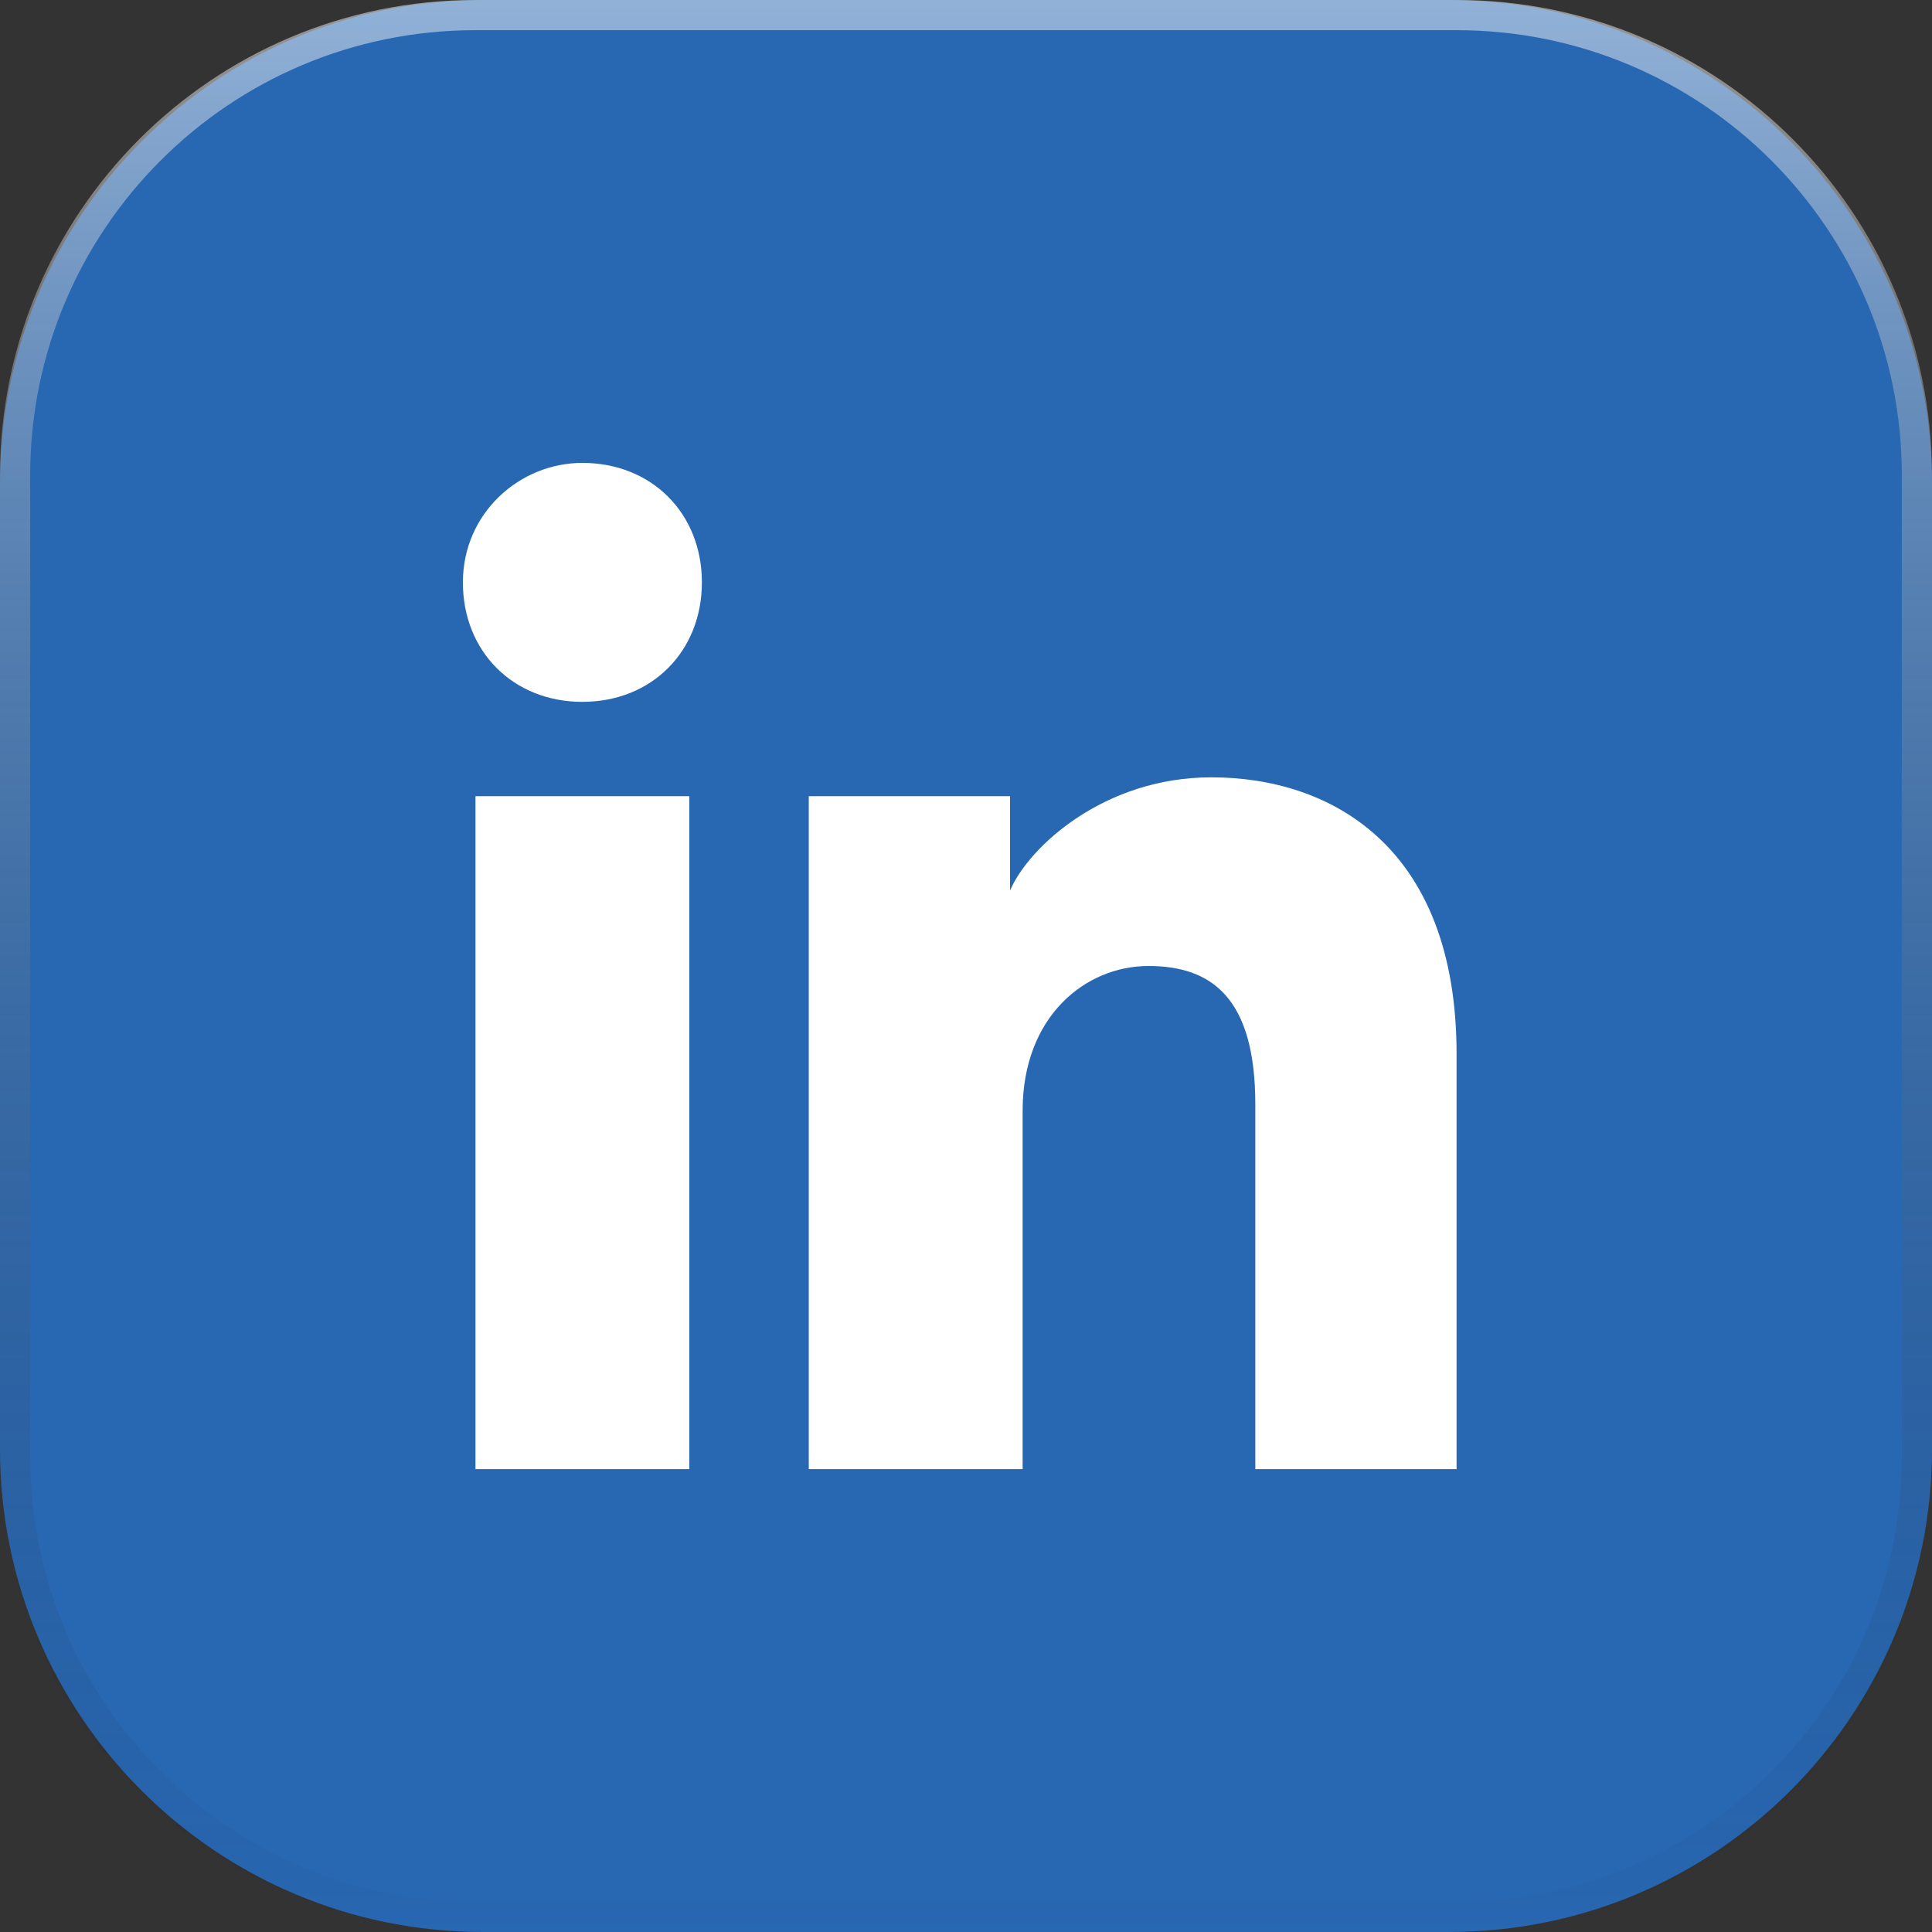
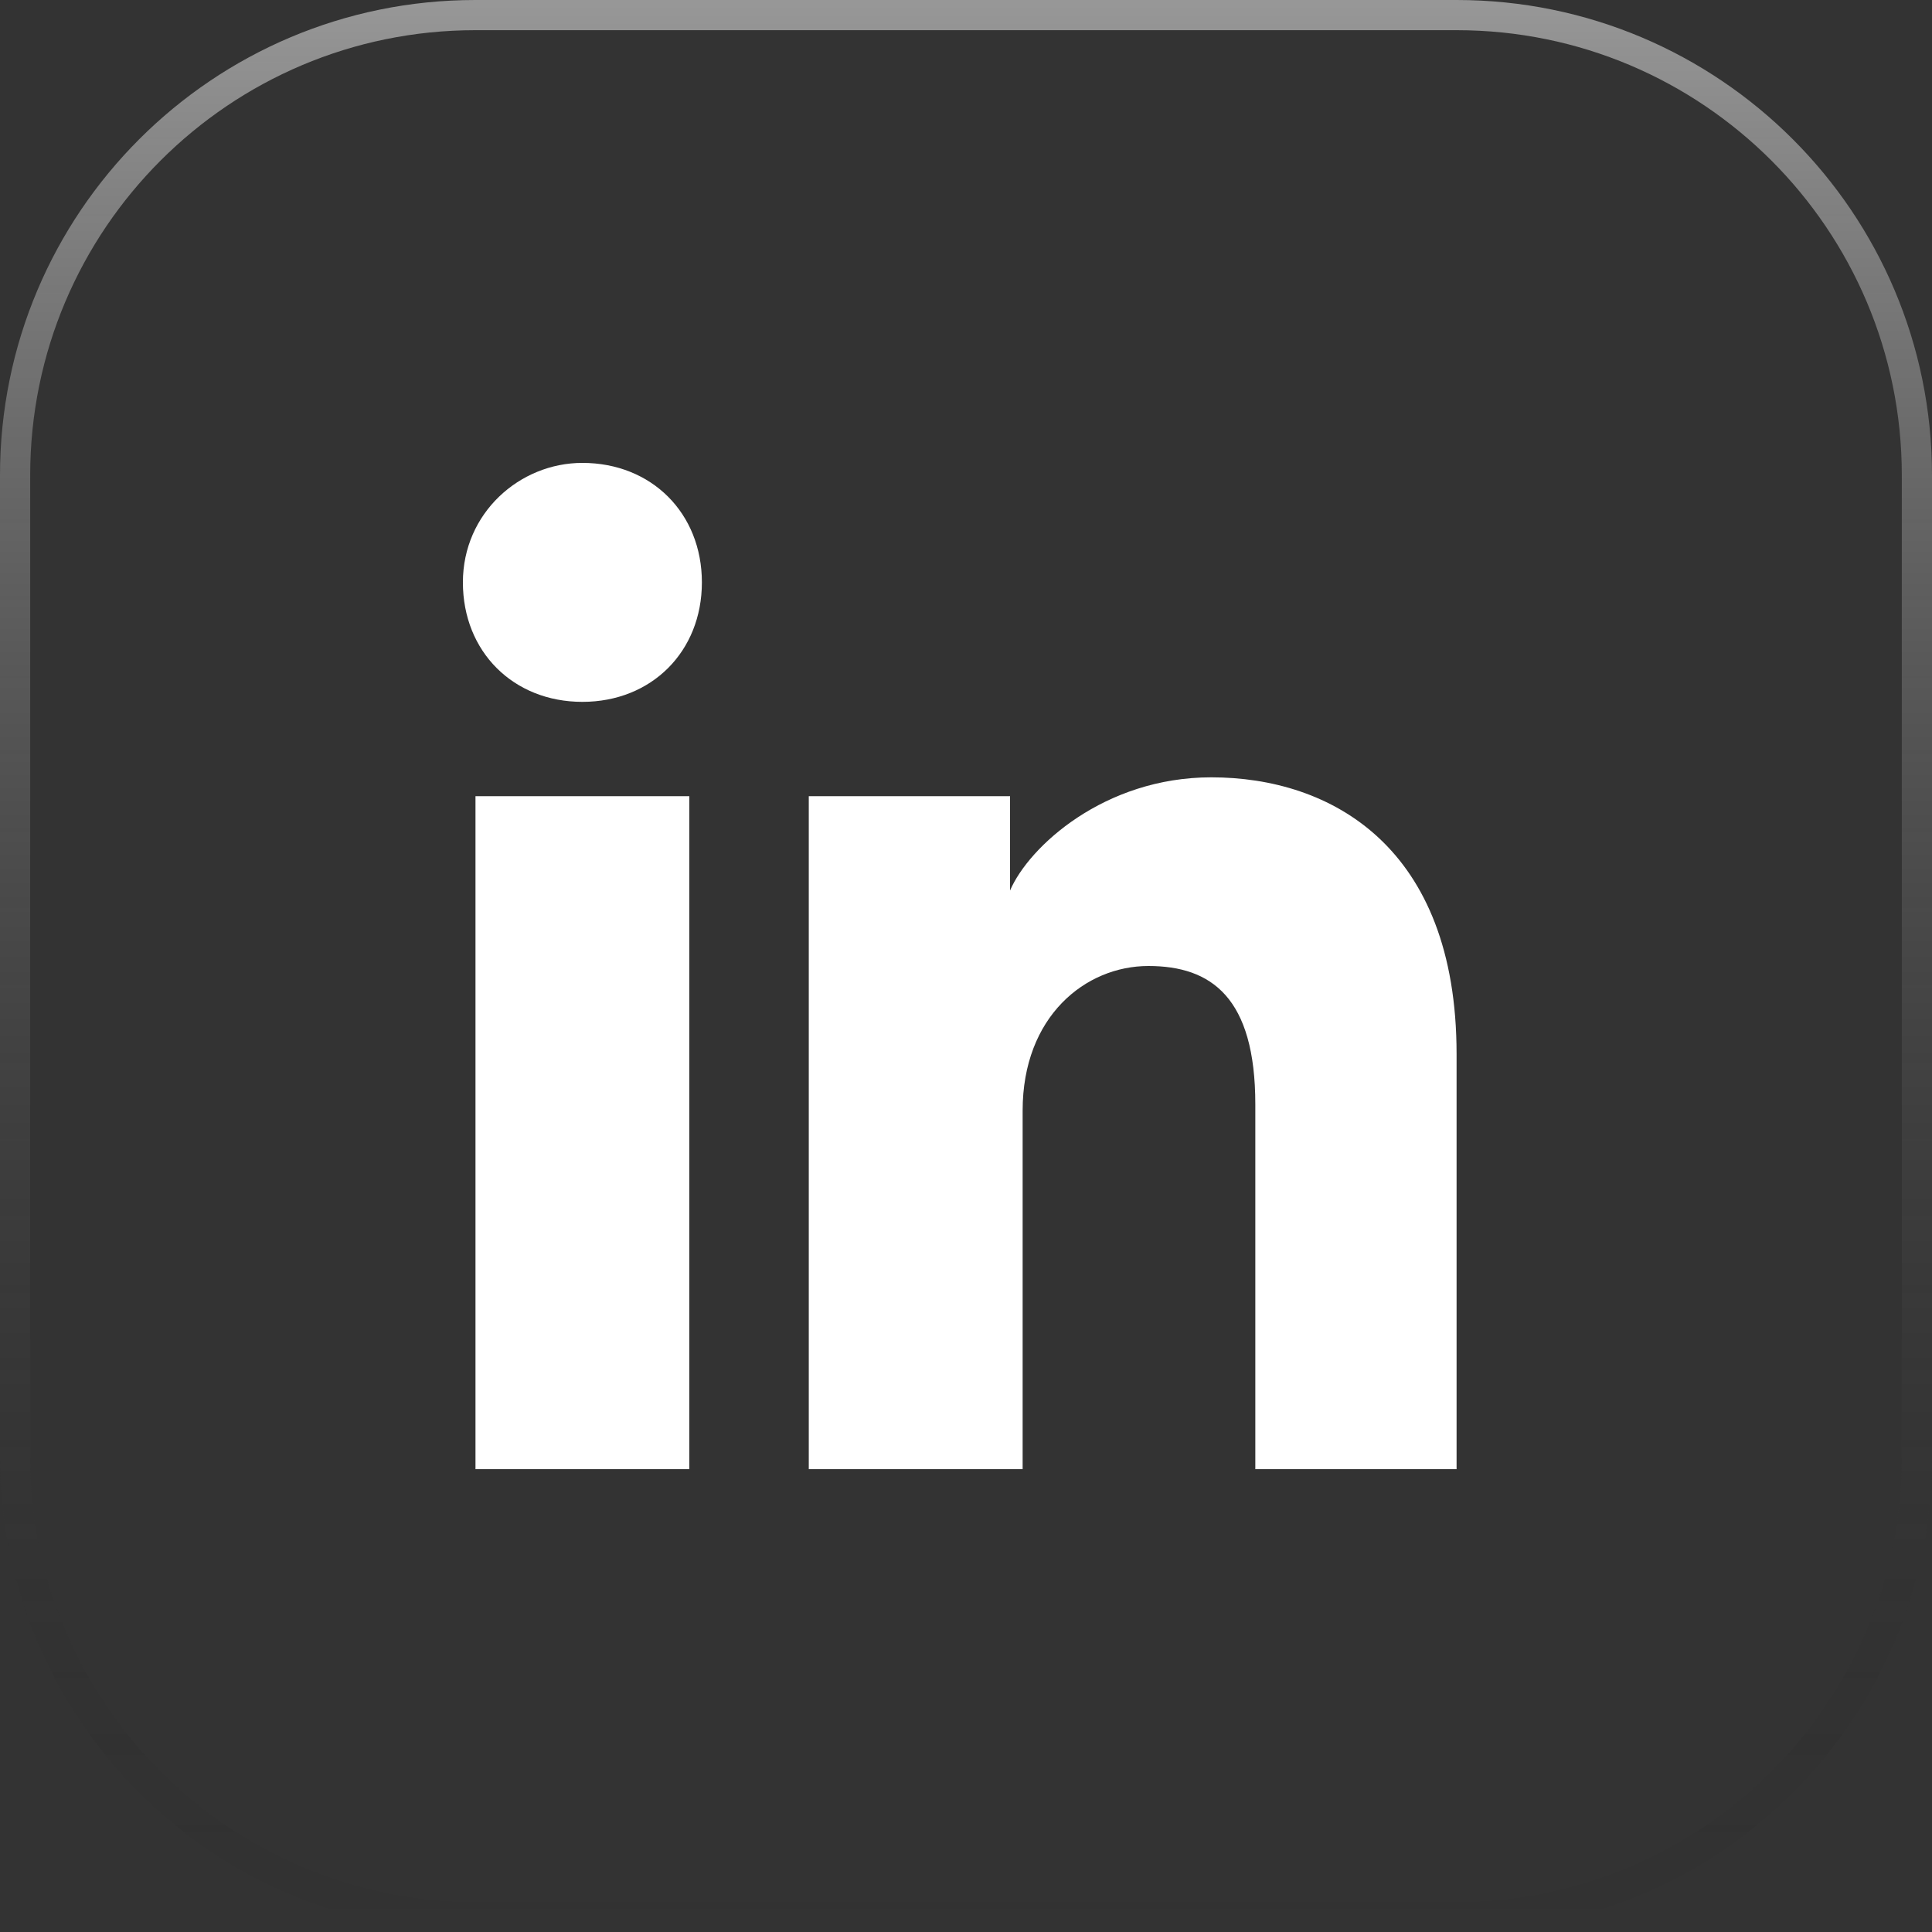
<svg xmlns="http://www.w3.org/2000/svg" width="64" height="64" viewBox="0 0 64 64" fill="none">
  <rect x="0" y="0" width="64" height="64" fill="#333333" stroke="none" />
-   <path d="M48 0H16C7.163 0 0 7.163 0 16V48C0 56.837 7.163 64 16 64H48C56.837 64 64 56.837 64 48V16C64 7.163 56.837 0 48 0Z" fill="#2867B2" />
  <path d="M15.746 0.5H48.254C56.674 0.5 63.5 7.326 63.5 15.746V48.254C63.5 56.674 56.674 63.5 48.254 63.5H15.746C7.326 63.5 0.5 56.674 0.5 48.254V15.746C0.5 7.326 7.326 0.5 15.746 0.5Z" stroke="url(#paint0_linear_201_3957)" stroke-opacity="0.5" />
  <path d="M22.834 48.667H15.751V26.375H22.834V48.667ZM19.292 23.25C17.001 23.25 15.334 21.584 15.334 19.292C15.334 17 17.209 15.334 19.292 15.334C21.584 15.334 23.251 17 23.251 19.292C23.251 21.584 21.584 23.25 19.292 23.25ZM48.667 48.667H41.584V36.584C41.584 33.042 40.126 32 38.042 32C35.959 32 33.876 33.667 33.876 36.792V48.667H26.792V26.375H33.459V29.5C34.084 28.042 36.584 25.75 40.126 25.75C44.084 25.75 48.251 28.042 48.251 34.917V48.667H48.667Z" fill="white" />
  <defs>
    <linearGradient id="paint0_linear_201_3957" x1="32" y1="-0.508" x2="32" y2="64.508" gradientUnits="userSpaceOnUse">
      <stop stop-color="white" />
      <stop offset="1" stop-opacity="0" />
    </linearGradient>
  </defs>
</svg>